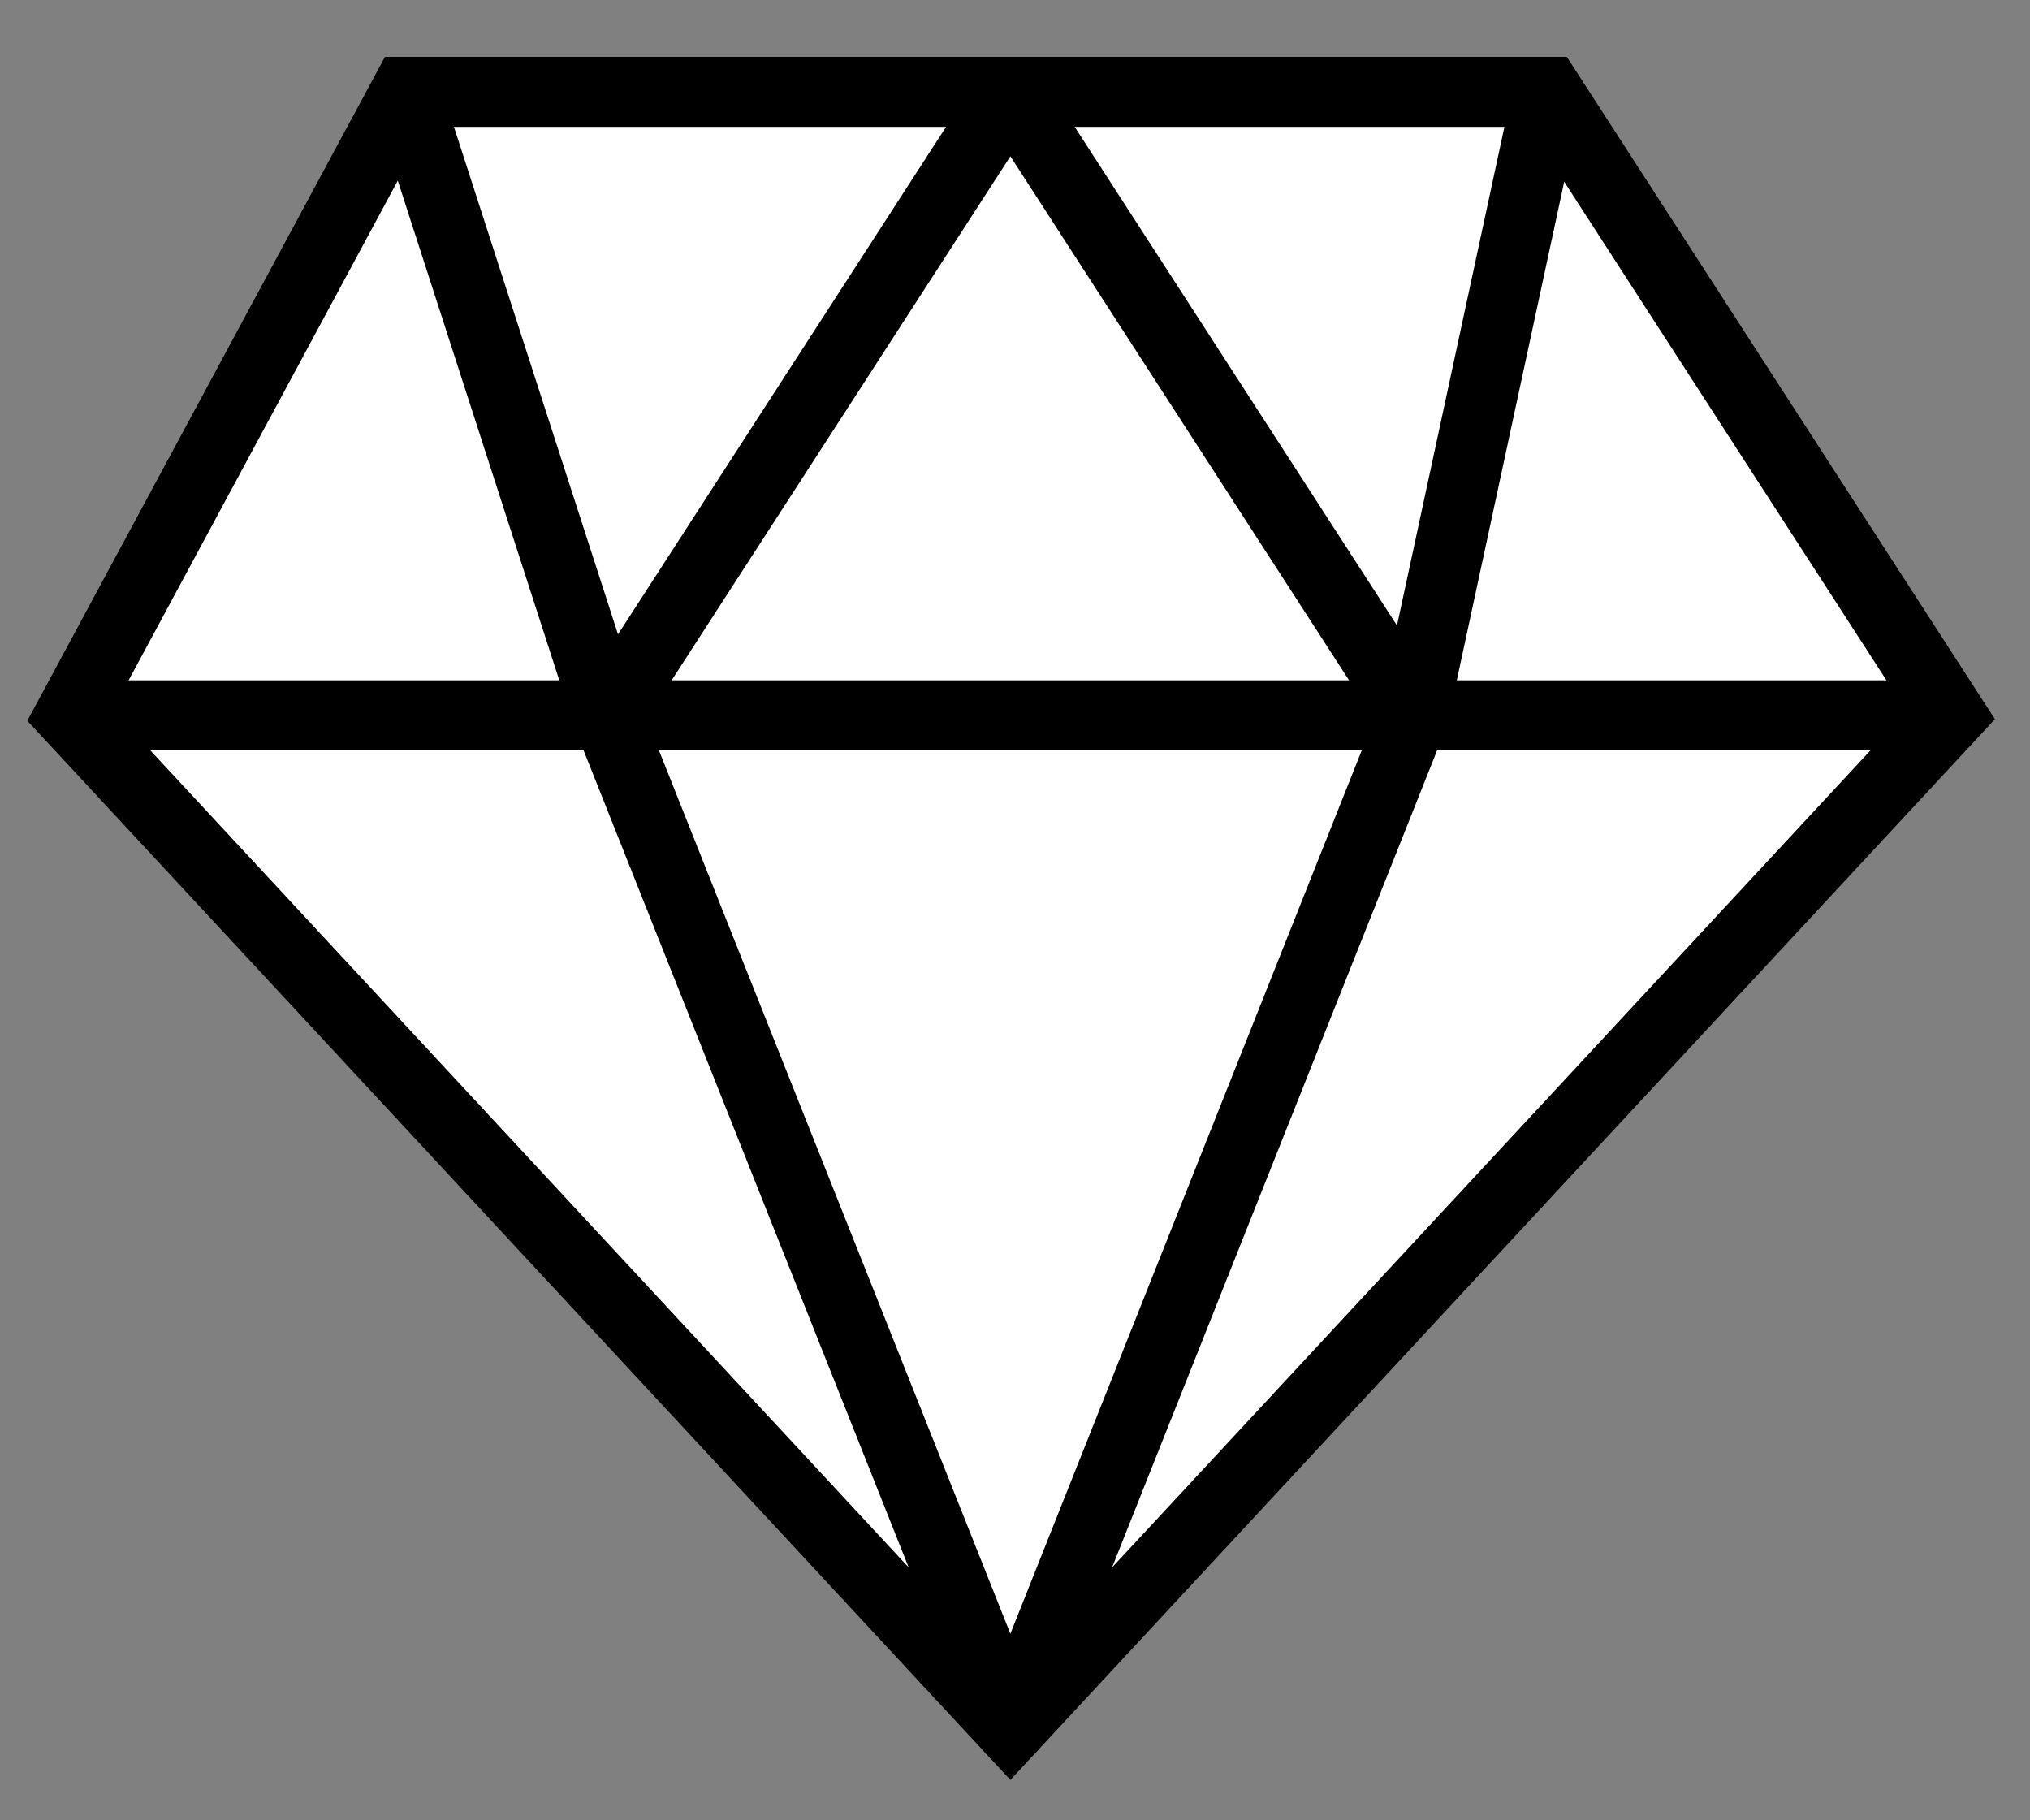
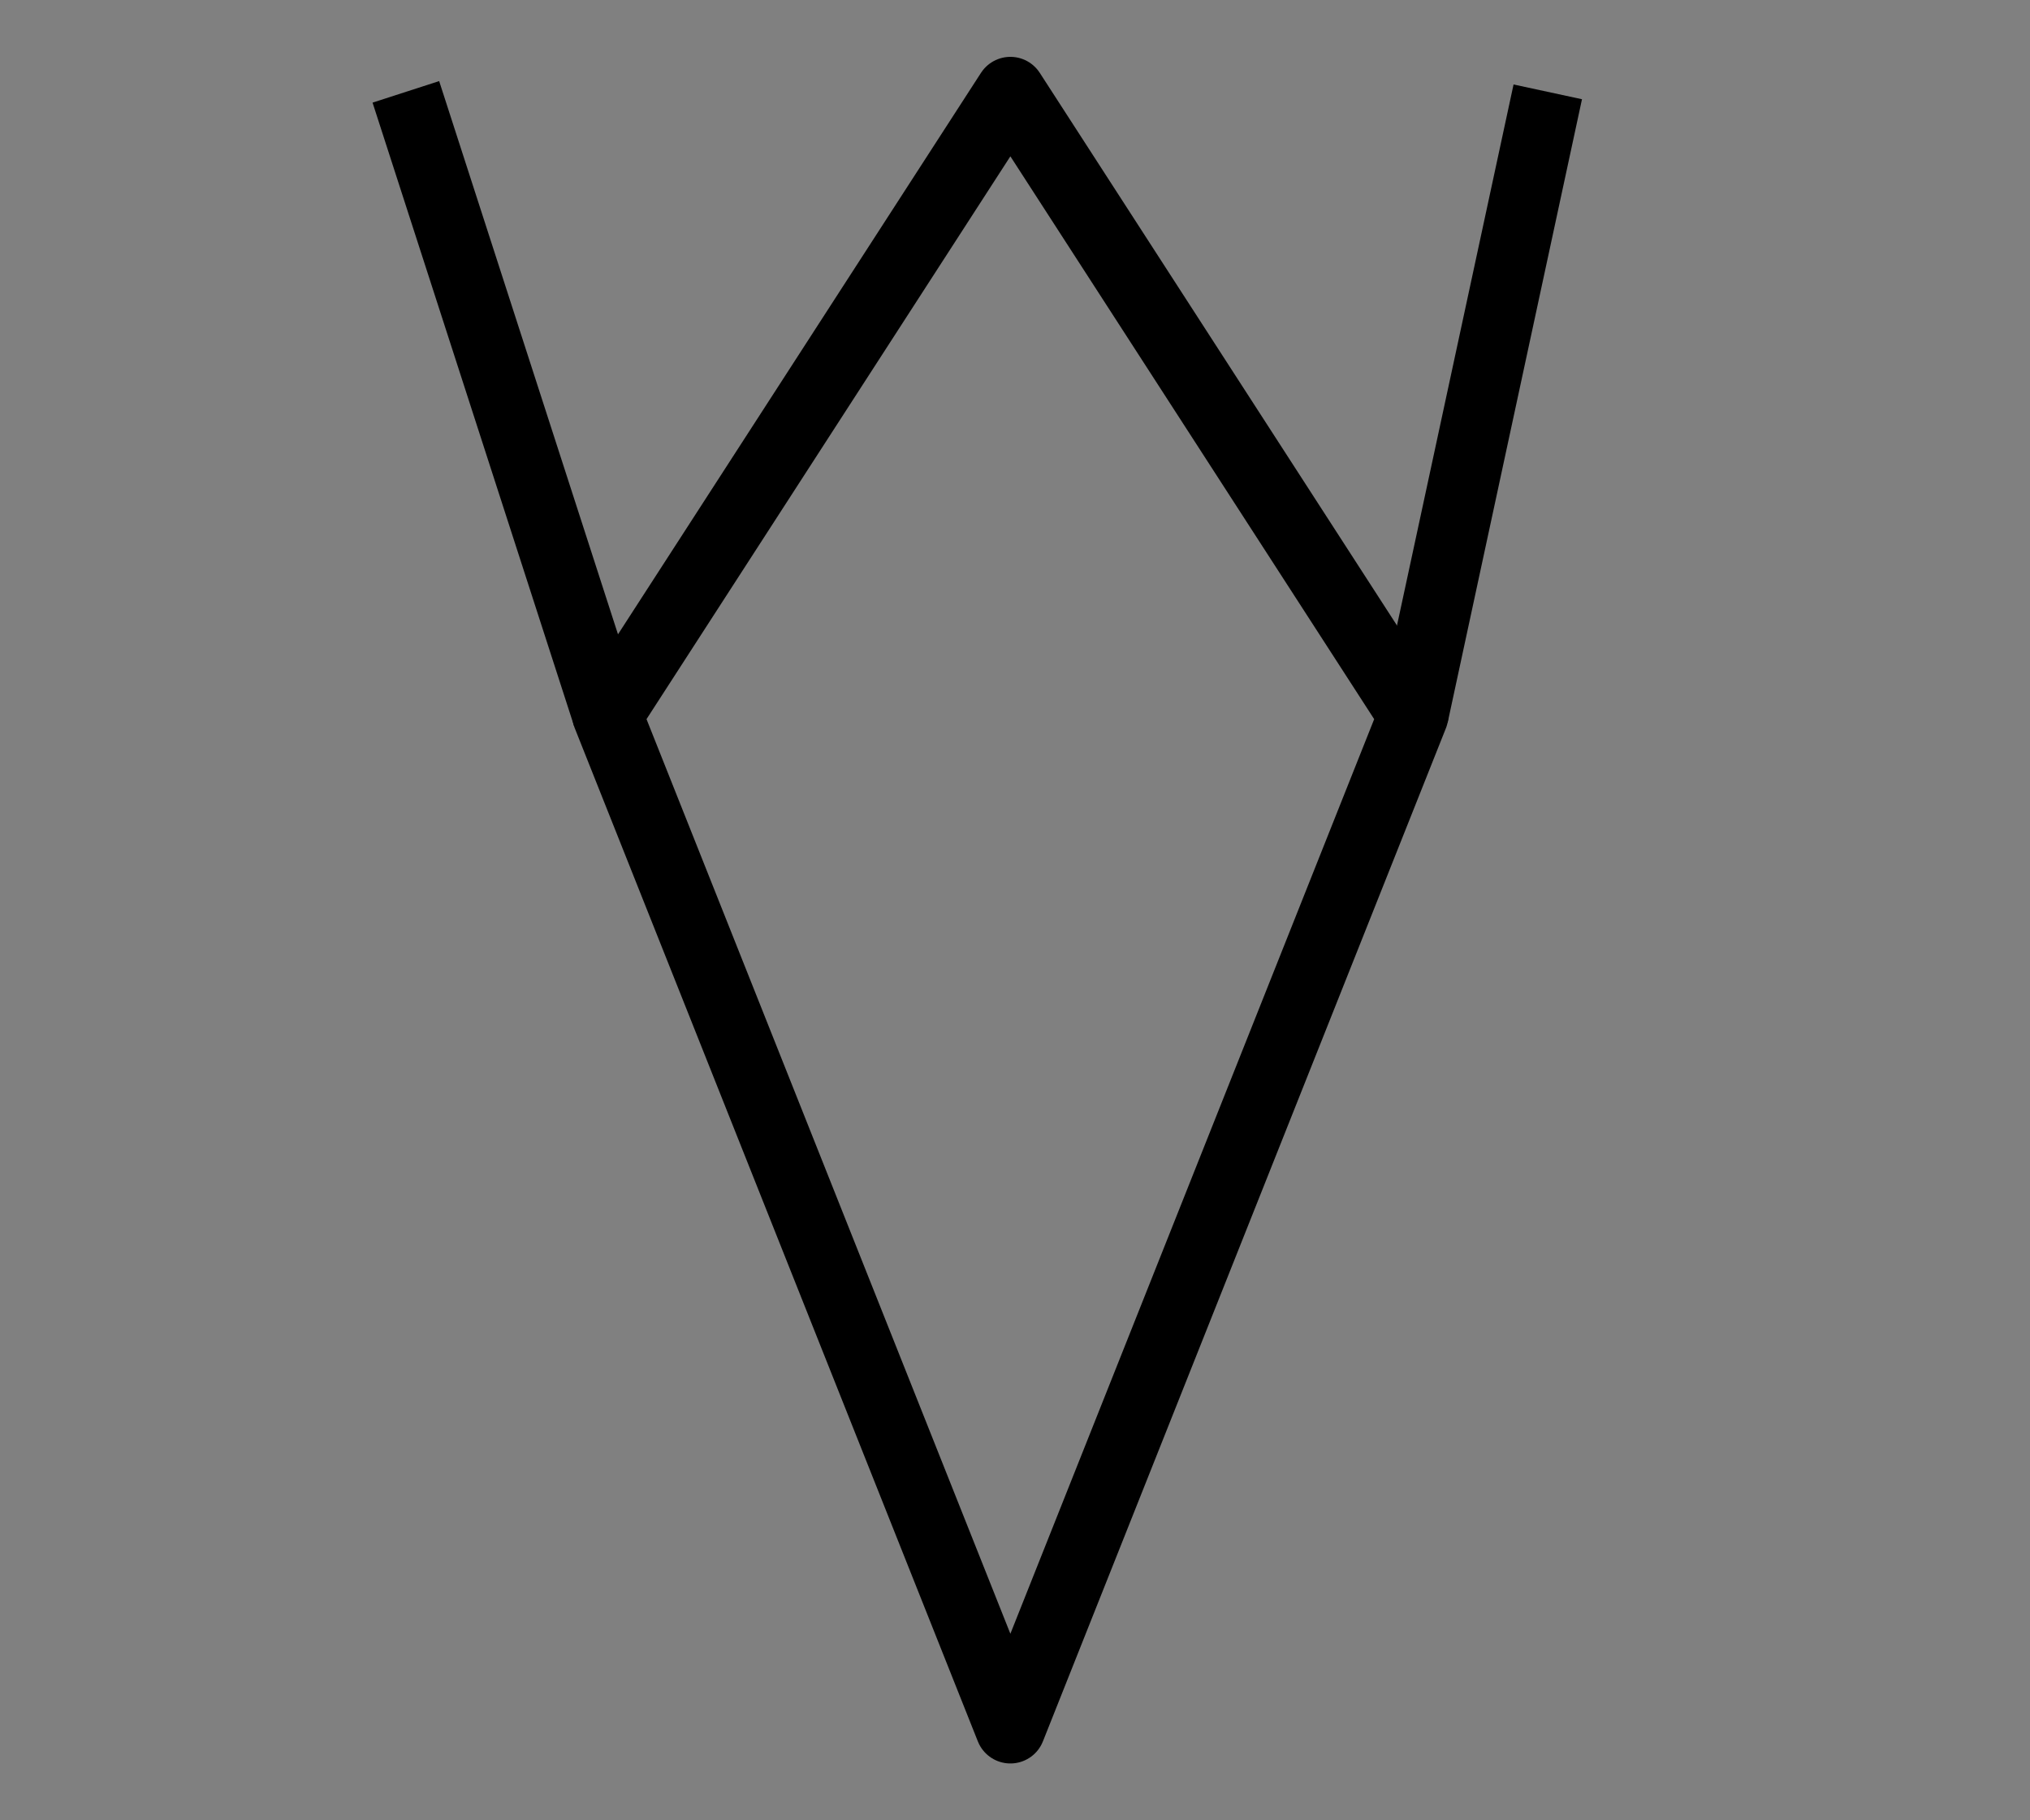
<svg xmlns="http://www.w3.org/2000/svg" fill="none" viewBox="0 0 29 26" height="26" width="29">
  <rect x="0" y="0" width="29" height="26" fill="#808080" stroke="none" />
-   <path stroke="black" fill="white" d="M1 10.217L14.434 24.688L27.868 10.217L22.111 1.312H5.798L1 10.217Z" />
-   <path stroke="black" d="M1 10.217H27.868" />
  <path stroke-linejoin="round" stroke="black" d="M20.191 10.217L14.434 24.688L8.676 10.217L14.434 1.312L20.191 10.217Z" />
  <path stroke-linejoin="round" stroke="black" d="M22.111 1.312L20.192 10.217" />
  <path stroke-linejoin="round" stroke="black" d="M5.798 1.312L8.677 10.217" />
</svg>